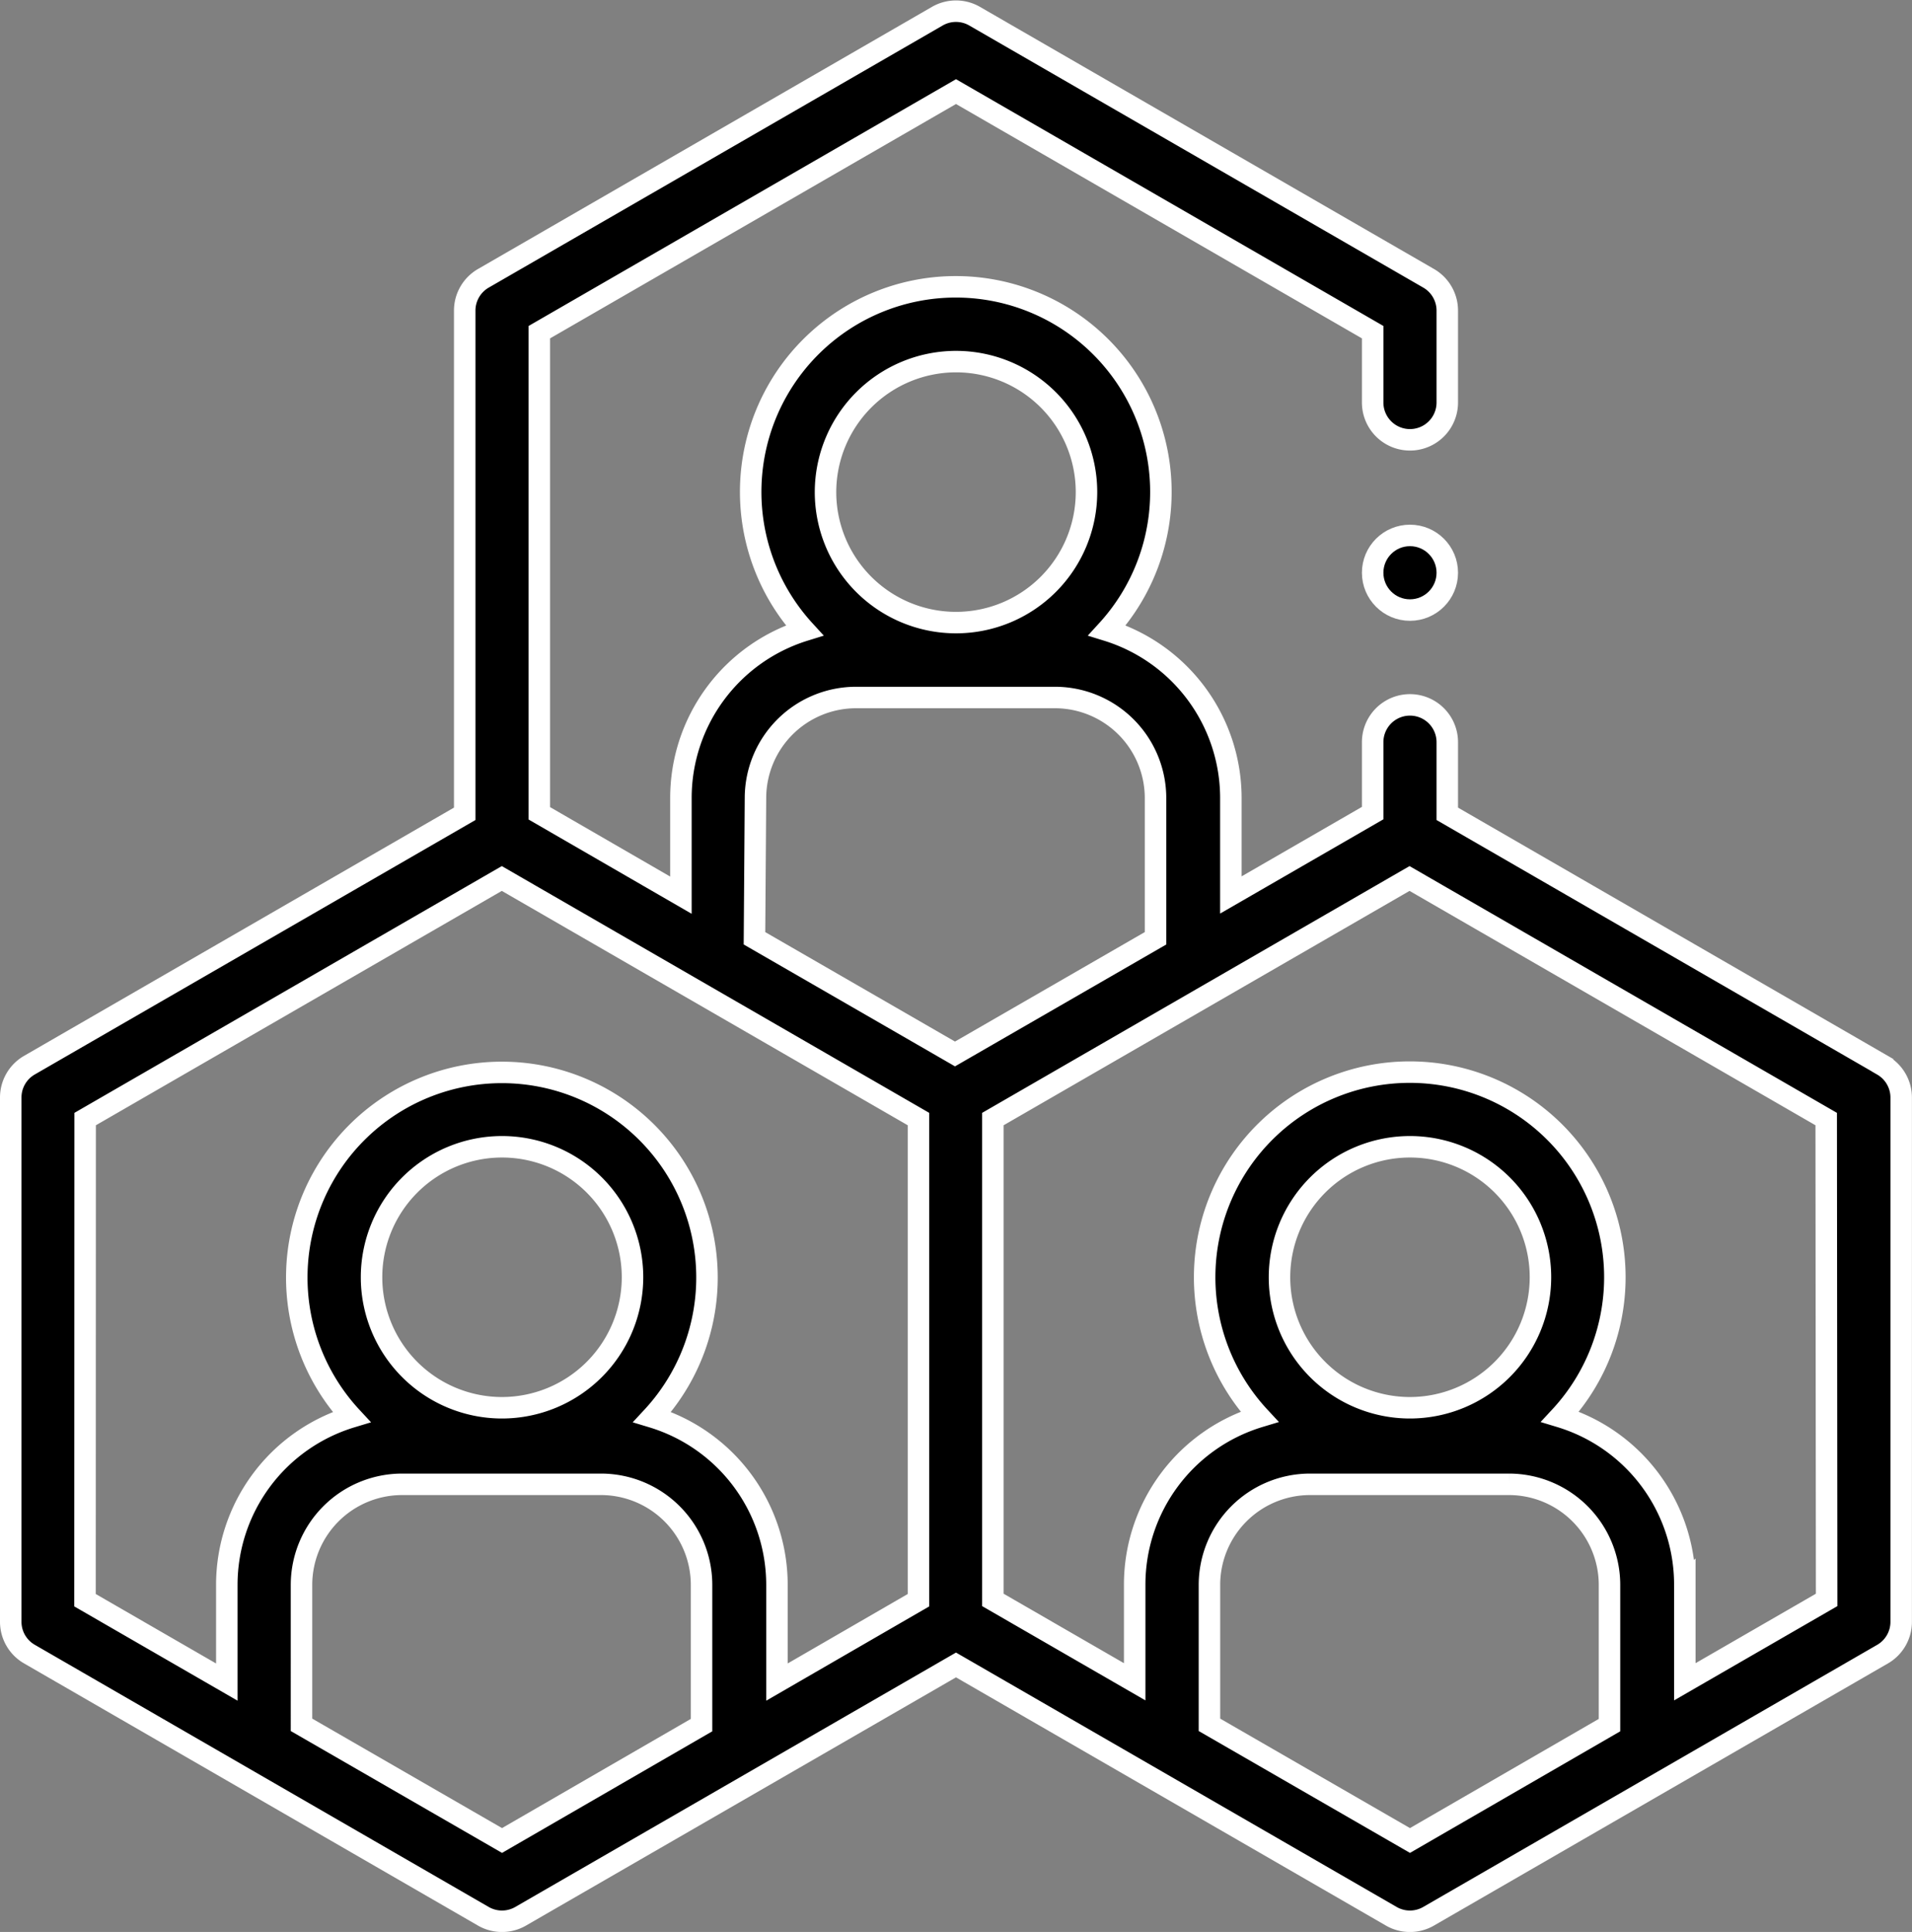
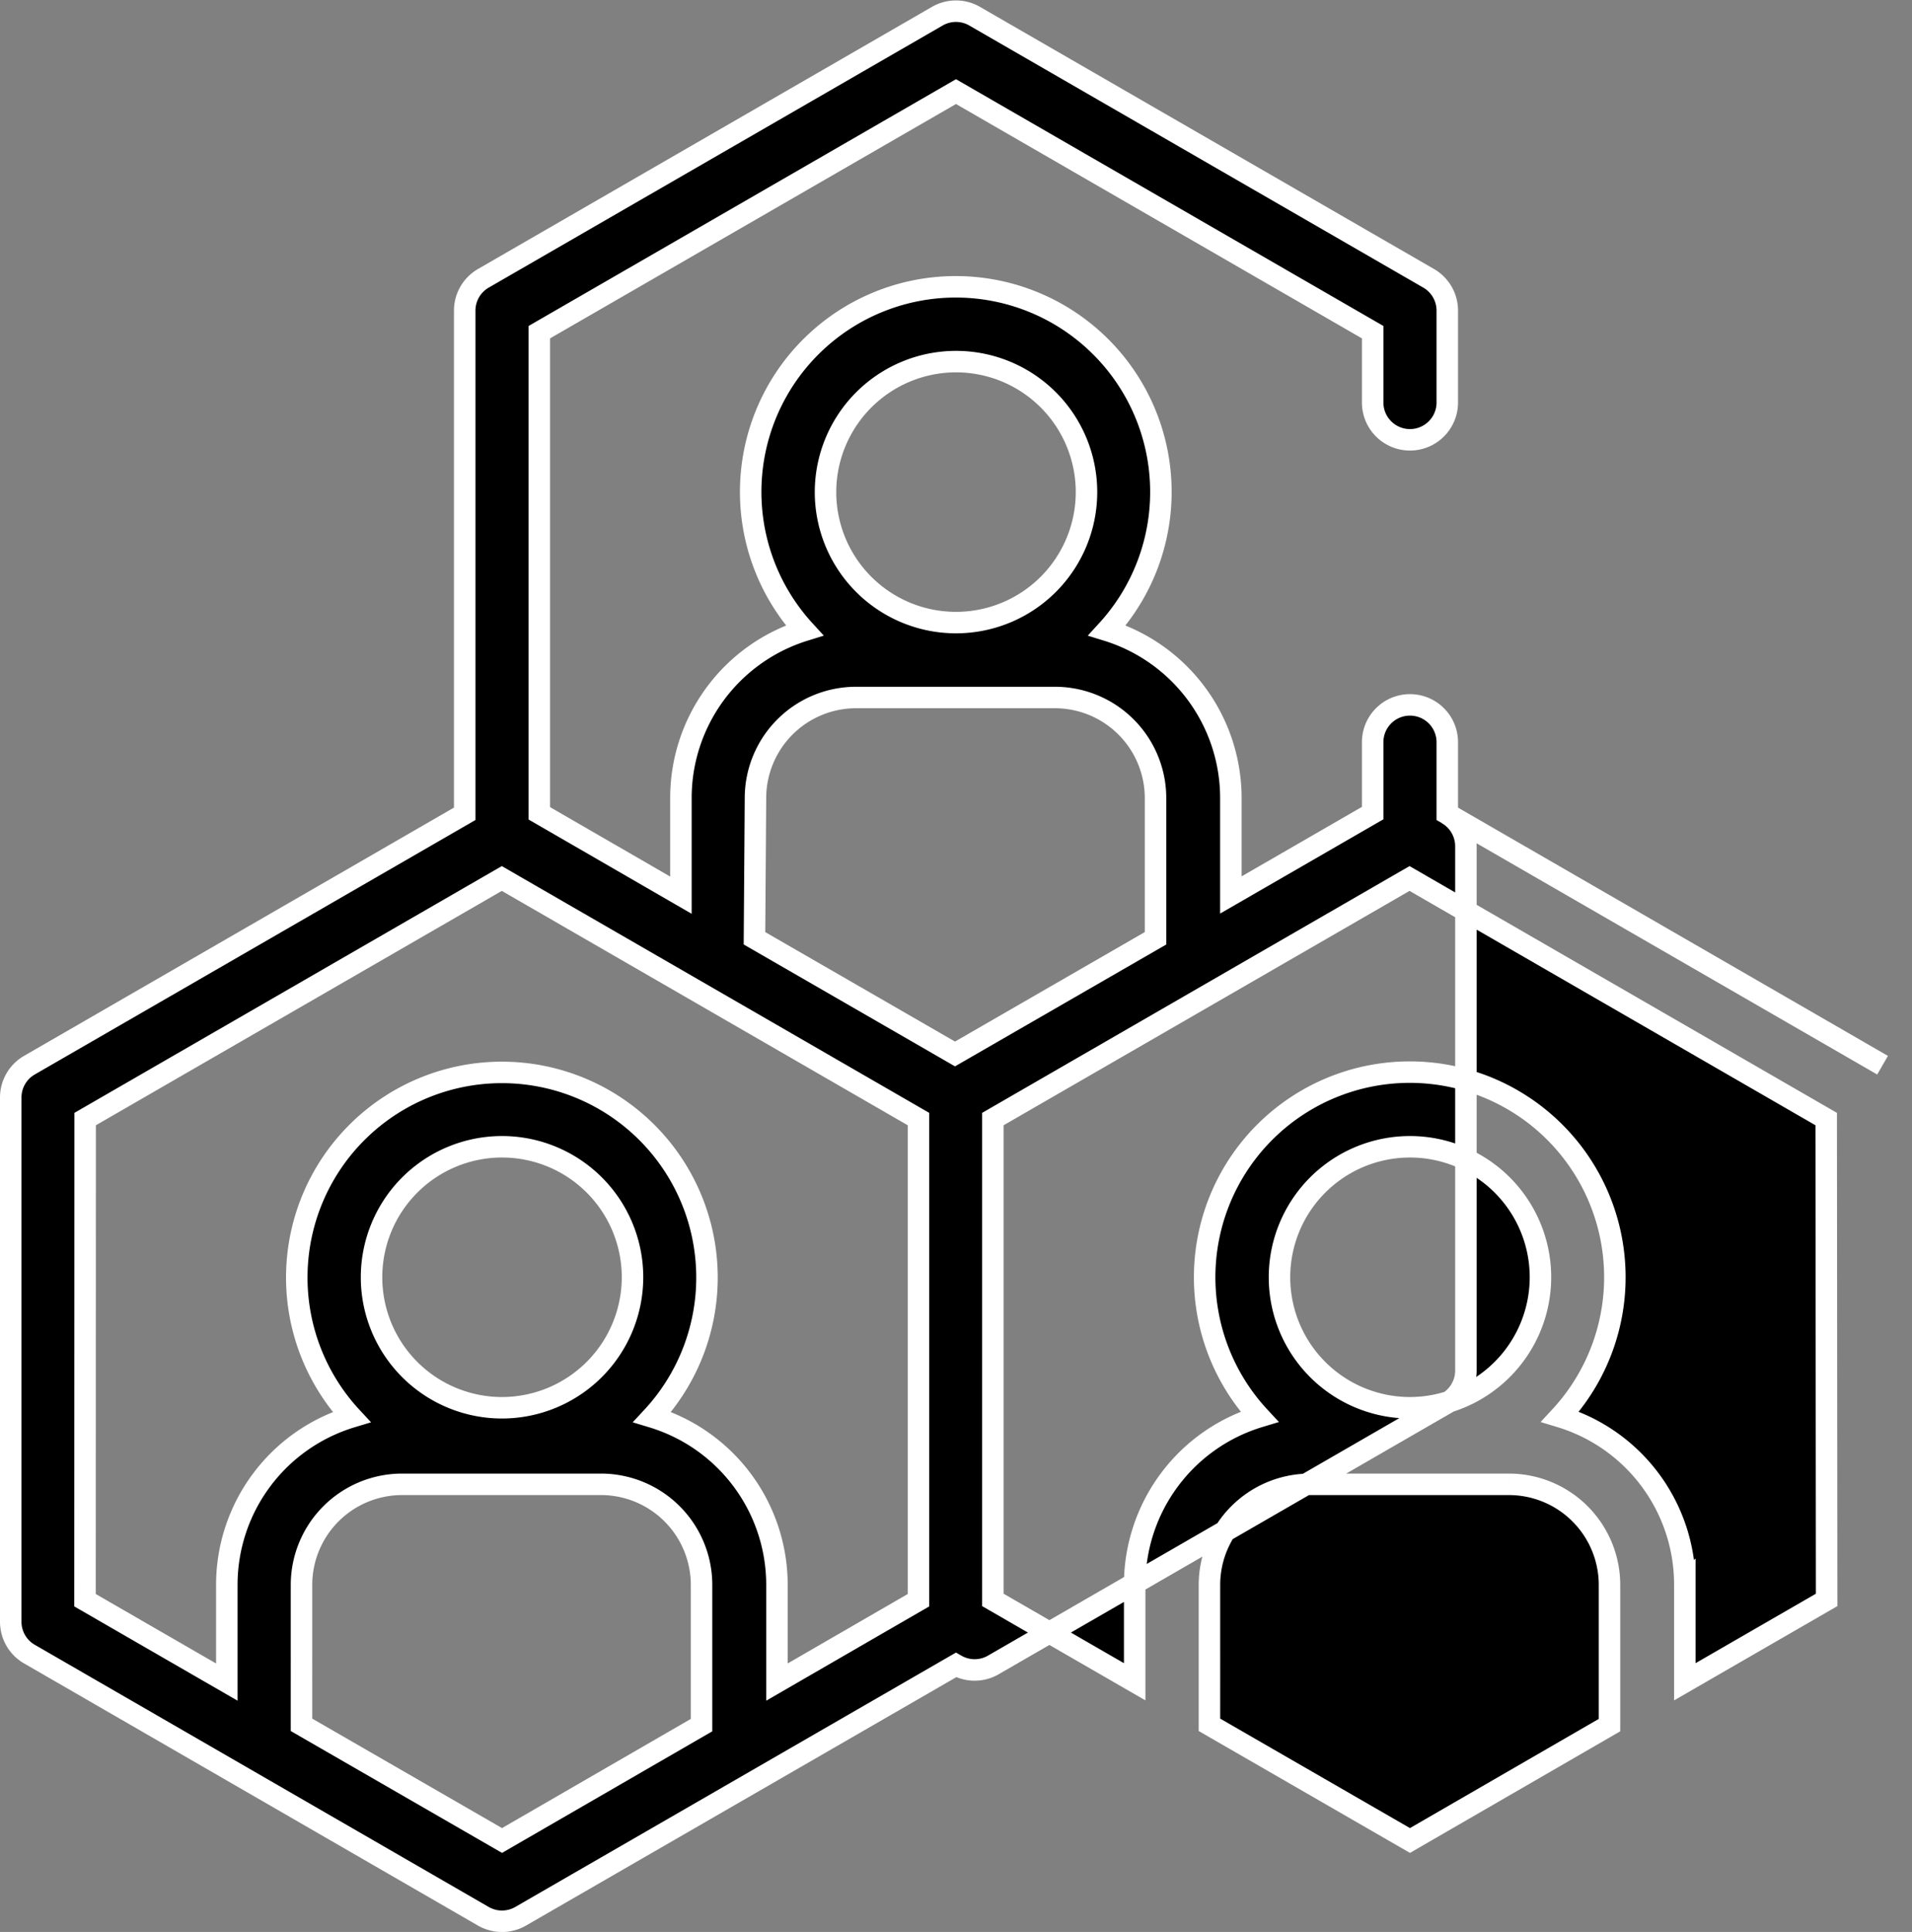
<svg xmlns="http://www.w3.org/2000/svg" width="26.698" height="26.975" viewBox="0 0 26.698 26.975">
  <rect x="0" y="0" width="26.698" height="26.975" fill="#808080" stroke="none" />
  <g id="hierarchy" transform="translate(-2.441 0.156)">
-     <path id="Path_4610" data-name="Path 4610" d="M28.728,14.717,22.65,11.207v-1a.521.521,0,0,0-1.042,0v.99l-1.98,1.143v-1.36A2.45,2.45,0,0,0,17.9,8.646a2.864,2.864,0,1,0-4.226,0,2.45,2.45,0,0,0-1.725,2.337v1.36L9.972,11.2V4.482L15.79,1.123l5.818,3.359v.982a.521.521,0,0,0,1.042,0V4.181a.521.521,0,0,0-.26-.451L16.05.07a.521.521,0,0,0-.521,0L9.19,3.73a.521.521,0,0,0-.26.451v7.026L2.851,14.717a.521.521,0,0,0-.26.451v7.32a.521.521,0,0,0,.26.451L9.19,26.6a.521.521,0,0,0,.521,0l6.079-3.509L21.868,26.6a.521.521,0,0,0,.521,0l6.339-3.66a.521.521,0,0,0,.26-.451v-7.32a.521.521,0,0,0-.26-.451ZM15.79,4.893a1.822,1.822,0,1,1-1.822,1.822A1.824,1.824,0,0,1,15.79,4.893Zm-2.8,6.09a1.405,1.405,0,0,1,1.4-1.4h2.786a1.405,1.405,0,0,1,1.4,1.4v1.962l-2.8,1.615-2.8-1.615Zm-9.36,4.486,5.818-3.359,5.818,3.359v6.718L13.29,23.33v-1.36a2.449,2.449,0,0,0-1.741-2.341,2.864,2.864,0,1,0-4.2,0,2.449,2.449,0,0,0-1.741,2.341v1.36l-1.98-1.143ZM9.451,19.5a1.822,1.822,0,1,1,1.822-1.822A1.824,1.824,0,0,1,9.451,19.5Zm0,6.042-2.8-1.615V21.969a1.405,1.405,0,0,1,1.4-1.4h2.786a1.405,1.405,0,0,1,1.4,1.4v1.962Zm12.678,0-2.8-1.615V21.969a1.405,1.405,0,0,1,1.4-1.4h2.786a1.405,1.405,0,0,1,1.4,1.4v1.962Zm0-6.042a1.822,1.822,0,1,1,1.822-1.822A1.824,1.824,0,0,1,22.129,19.5Zm5.818,2.683-1.98,1.143v-1.36a2.449,2.449,0,0,0-1.741-2.341,2.864,2.864,0,1,0-4.2,0,2.449,2.449,0,0,0-1.741,2.341v1.36l-1.98-1.143V15.469l5.818-3.359,5.818,3.359Z" transform="translate(0 0)" stroke="#fff" stroke-width="0.3" />
-     <circle id="Ellipse_105" data-name="Ellipse 105" cx="0.521" cy="0.521" r="0.521" transform="translate(21.608 7.32)" stroke="#fff" stroke-width="0.3" />
+     <path id="Path_4610" data-name="Path 4610" d="M28.728,14.717,22.65,11.207v-1a.521.521,0,0,0-1.042,0v.99l-1.98,1.143v-1.36A2.45,2.45,0,0,0,17.9,8.646a2.864,2.864,0,1,0-4.226,0,2.45,2.45,0,0,0-1.725,2.337v1.36L9.972,11.2V4.482L15.79,1.123l5.818,3.359v.982a.521.521,0,0,0,1.042,0V4.181a.521.521,0,0,0-.26-.451L16.05.07a.521.521,0,0,0-.521,0L9.19,3.73a.521.521,0,0,0-.26.451v7.026L2.851,14.717a.521.521,0,0,0-.26.451v7.32a.521.521,0,0,0,.26.451L9.19,26.6a.521.521,0,0,0,.521,0l6.079-3.509a.521.521,0,0,0,.521,0l6.339-3.66a.521.521,0,0,0,.26-.451v-7.32a.521.521,0,0,0-.26-.451ZM15.79,4.893a1.822,1.822,0,1,1-1.822,1.822A1.824,1.824,0,0,1,15.79,4.893Zm-2.8,6.09a1.405,1.405,0,0,1,1.4-1.4h2.786a1.405,1.405,0,0,1,1.4,1.4v1.962l-2.8,1.615-2.8-1.615Zm-9.36,4.486,5.818-3.359,5.818,3.359v6.718L13.29,23.33v-1.36a2.449,2.449,0,0,0-1.741-2.341,2.864,2.864,0,1,0-4.2,0,2.449,2.449,0,0,0-1.741,2.341v1.36l-1.98-1.143ZM9.451,19.5a1.822,1.822,0,1,1,1.822-1.822A1.824,1.824,0,0,1,9.451,19.5Zm0,6.042-2.8-1.615V21.969a1.405,1.405,0,0,1,1.4-1.4h2.786a1.405,1.405,0,0,1,1.4,1.4v1.962Zm12.678,0-2.8-1.615V21.969a1.405,1.405,0,0,1,1.4-1.4h2.786a1.405,1.405,0,0,1,1.4,1.4v1.962Zm0-6.042a1.822,1.822,0,1,1,1.822-1.822A1.824,1.824,0,0,1,22.129,19.5Zm5.818,2.683-1.98,1.143v-1.36a2.449,2.449,0,0,0-1.741-2.341,2.864,2.864,0,1,0-4.2,0,2.449,2.449,0,0,0-1.741,2.341v1.36l-1.98-1.143V15.469l5.818-3.359,5.818,3.359Z" transform="translate(0 0)" stroke="#fff" stroke-width="0.3" />
  </g>
</svg>